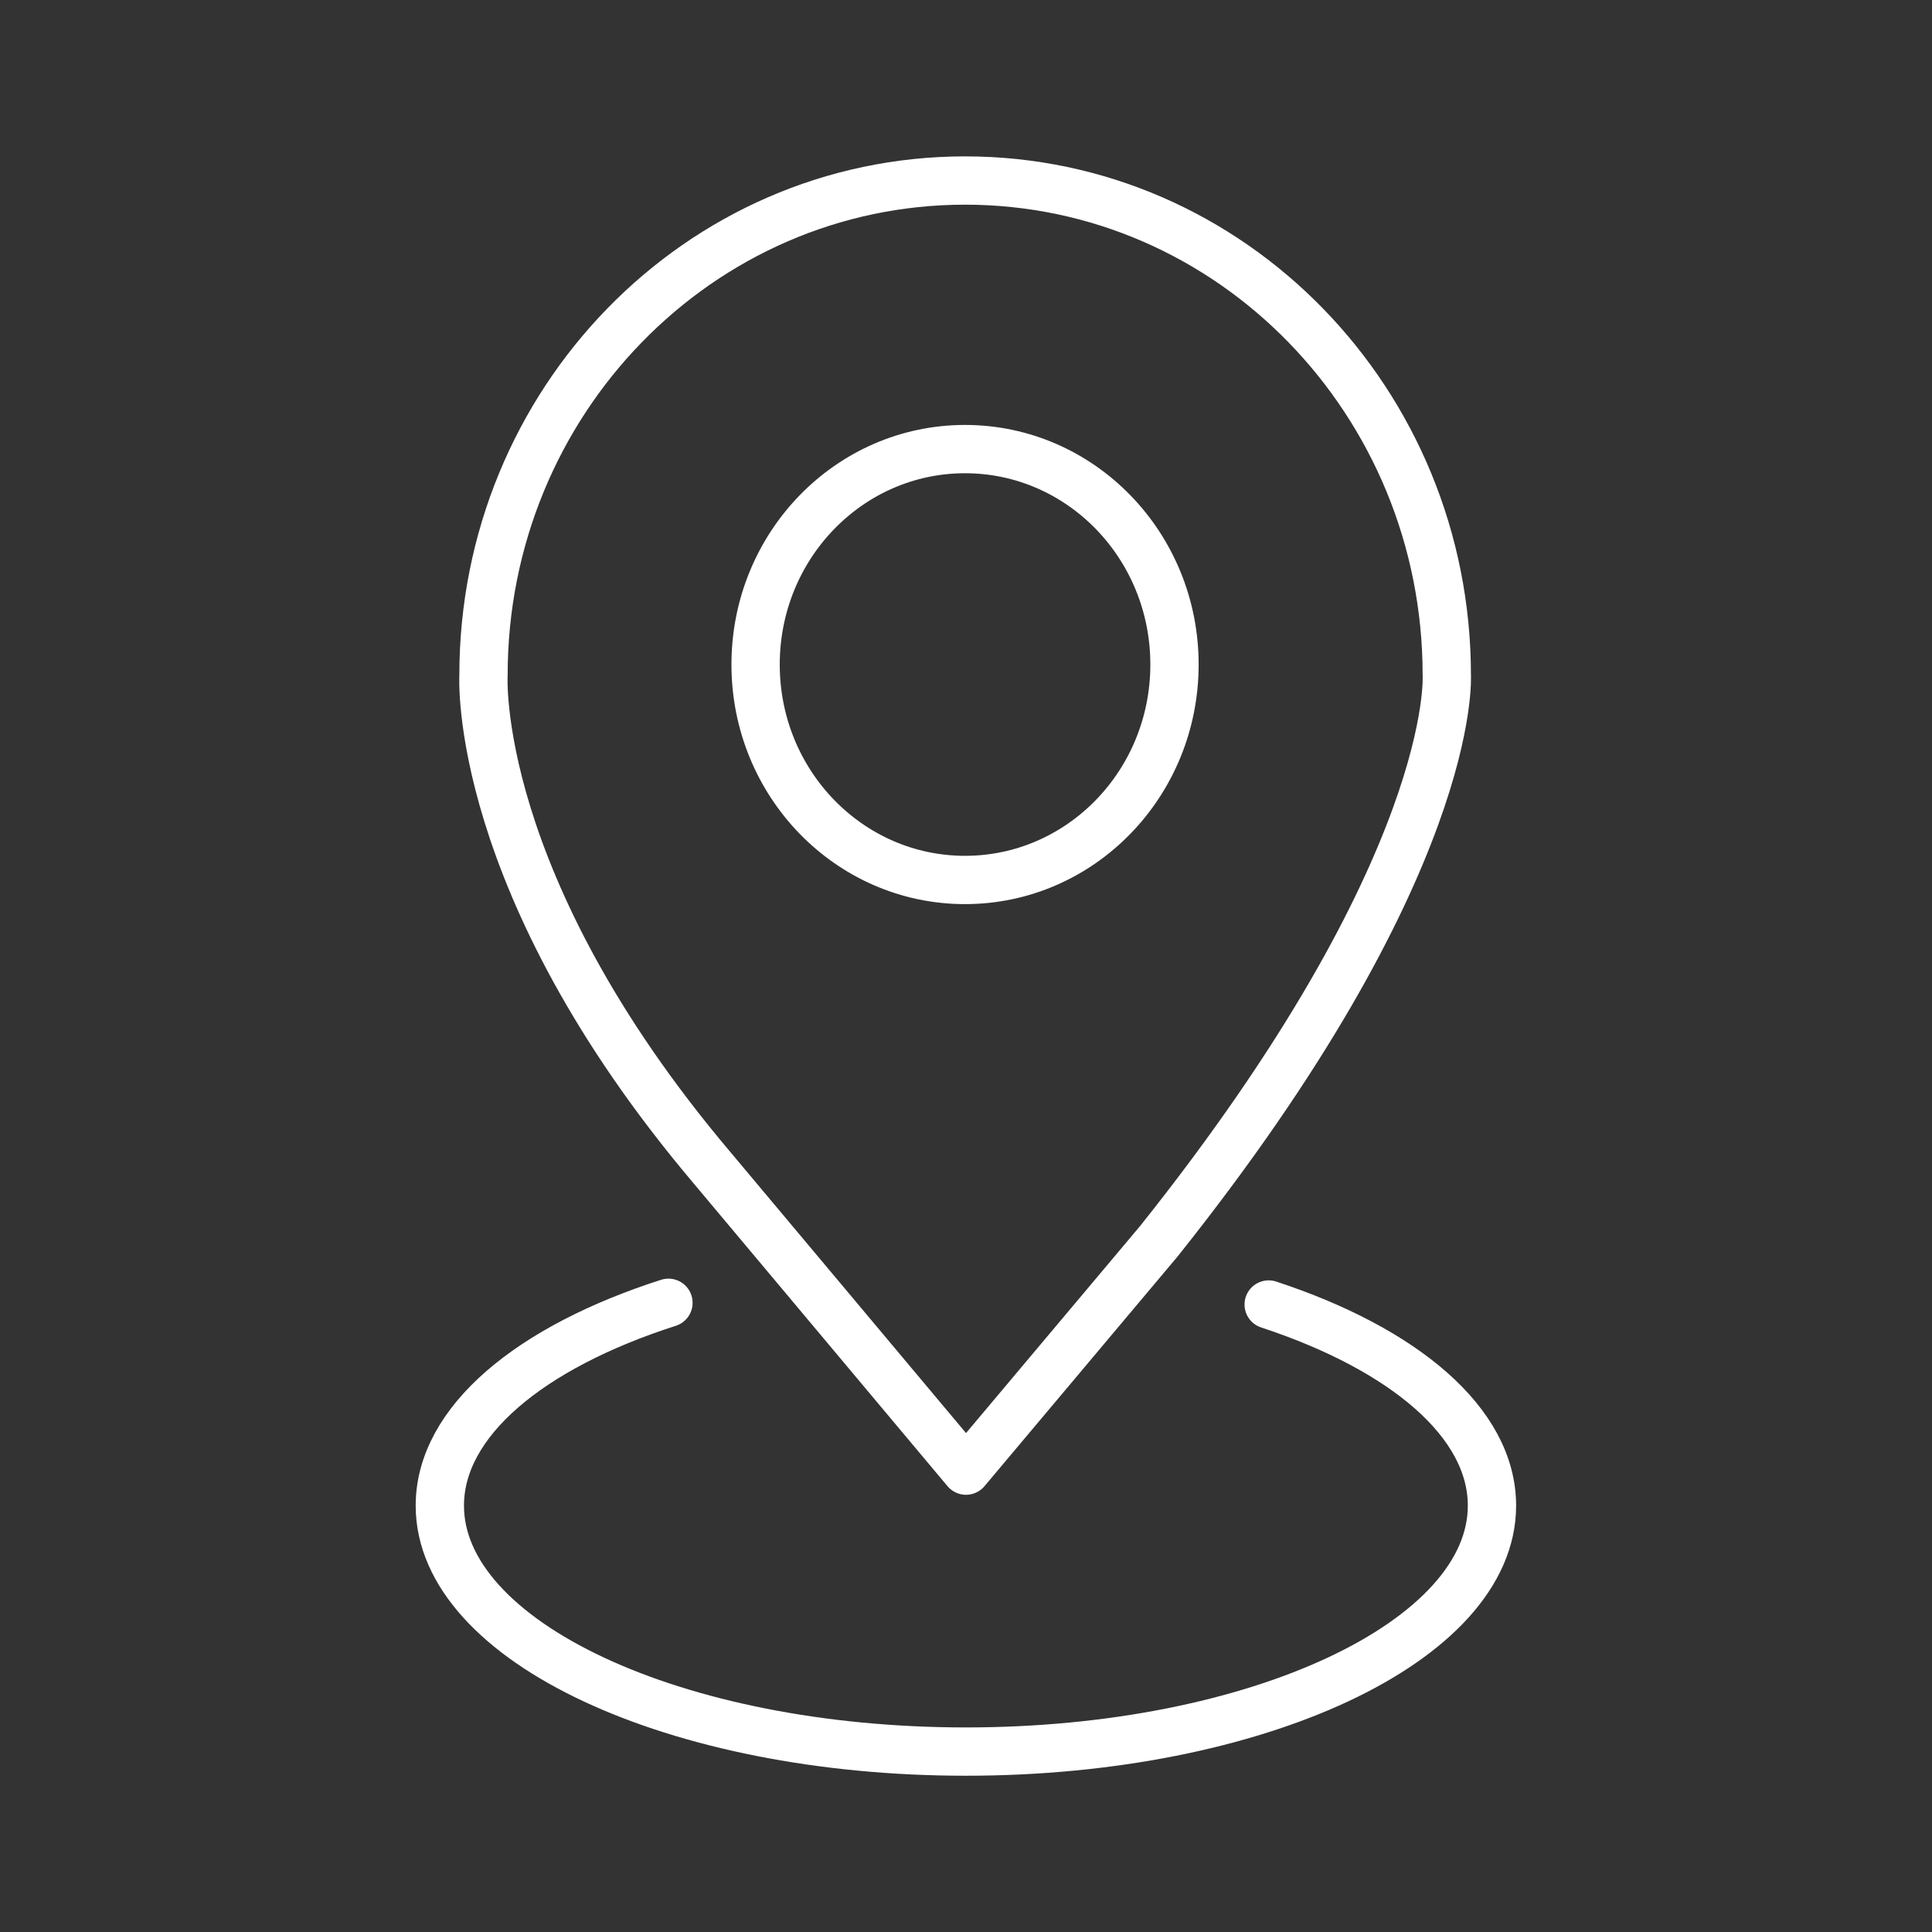
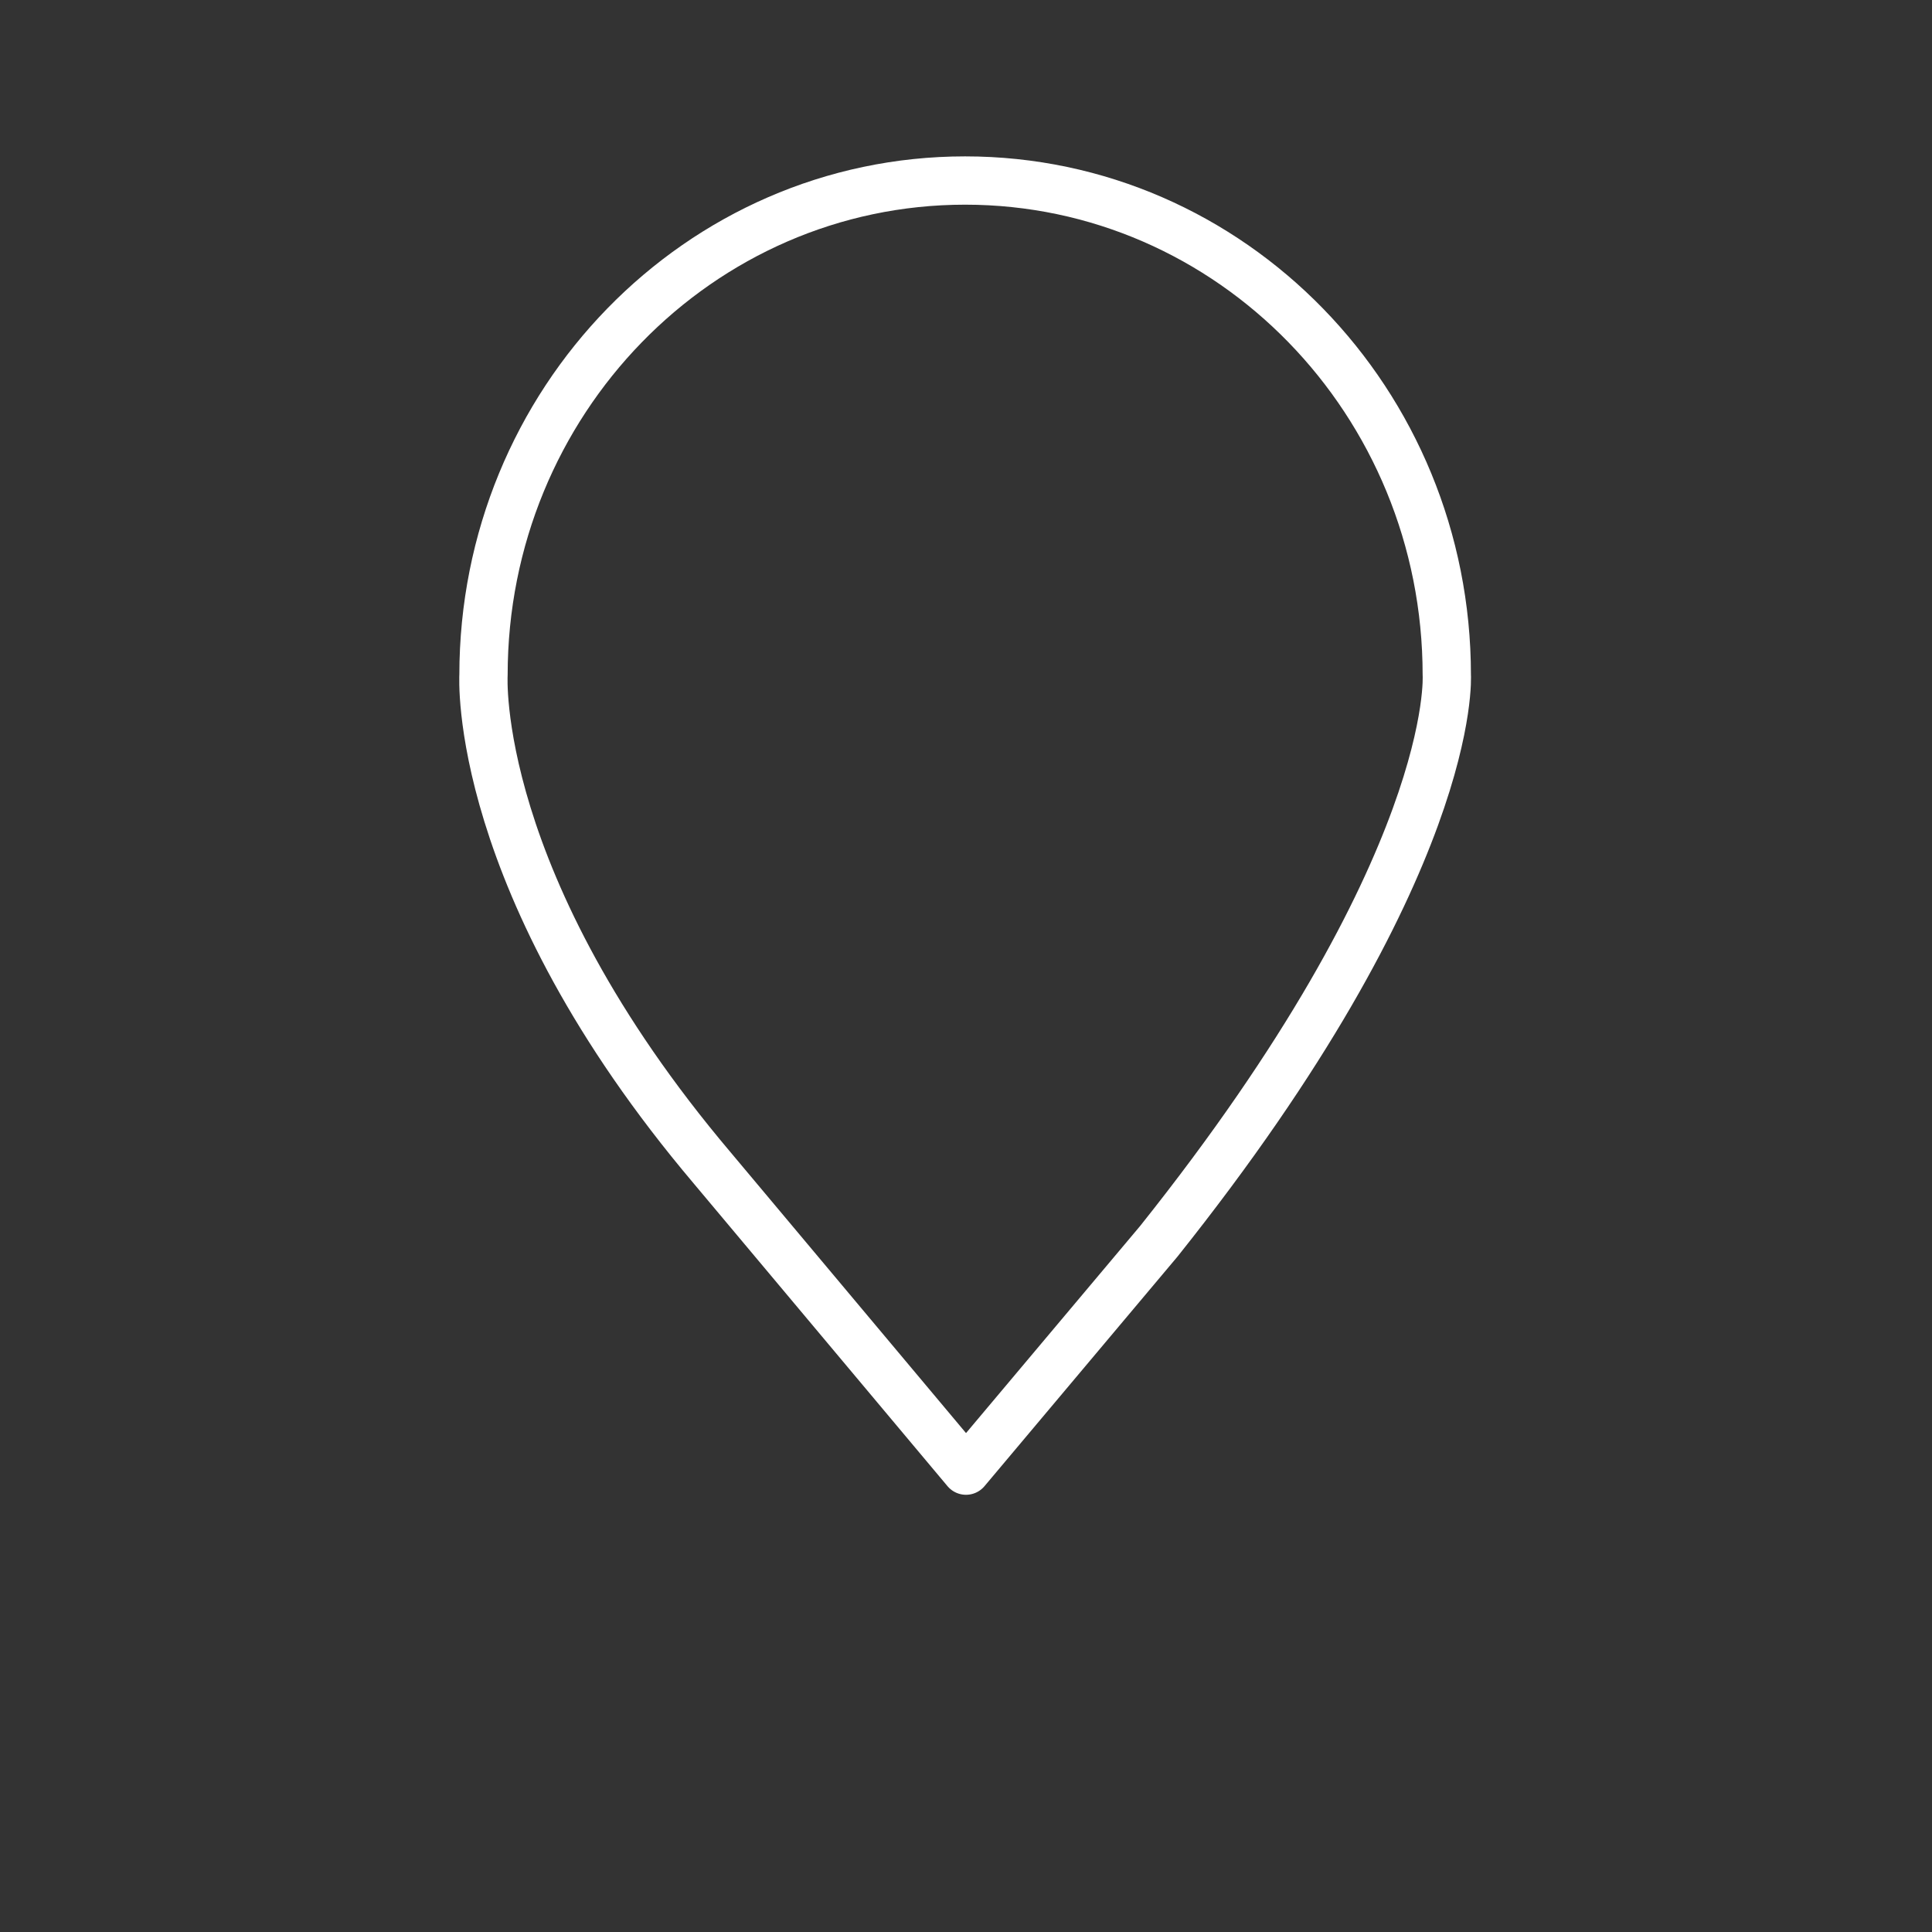
<svg xmlns="http://www.w3.org/2000/svg" width="75px" height="75px" viewBox="0 0 75 75" version="1.1">
  <rect x="0" y="0" width="75" height="75" fill="#333333" stroke="none" />
  <g id="surface1">
-     <path style="fill:none;stroke-width:5;stroke-linecap:round;stroke-linejoin:round;stroke:rgb(100%,100%,100%);stroke-opacity:1;stroke-miterlimit:4;" d="M 69.198 134.865 C 54.906 139.448 45.531 147.135 45.531 155.865 C 45.531 169.917 69.906 181.323 99.99 181.323 C 130.073 181.323 154.448 169.917 154.448 155.865 C 154.448 147.25 145.323 139.646 131.333 135.042 " transform="matrix(0.375,0,0,0.375,0,0)" />
    <path style="fill:none;stroke-width:5;stroke-linecap:round;stroke-linejoin:round;stroke:rgb(100%,100%,100%);stroke-opacity:1;stroke-miterlimit:4;" d="M 119.958 128.5 C 151.021 89.562 149.771 69.875 149.771 69.875 C 149.771 41.615 127.448 18.688 99.906 18.688 C 72.375 18.688 50.052 41.615 50.052 69.875 C 50.052 69.875 48.781 91.406 73.719 120.896 L 100 152.24 Z M 119.958 128.5 " transform="matrix(0.375,0,0,0.375,0,0)" />
-     <path style="fill:none;stroke-width:5;stroke-linecap:round;stroke-linejoin:round;stroke:rgb(100%,100%,100%);stroke-opacity:1;stroke-miterlimit:4;" d="M 99.896 91.094 C 111.875 91.094 121.583 81.115 121.583 68.792 C 121.583 56.469 111.875 46.49 99.896 46.49 C 87.927 46.49 78.219 56.469 78.219 68.792 C 78.219 81.115 87.927 91.094 99.896 91.094 Z M 99.896 91.094 " transform="matrix(0.375,0,0,0.375,0,0)" />
  </g>
</svg>